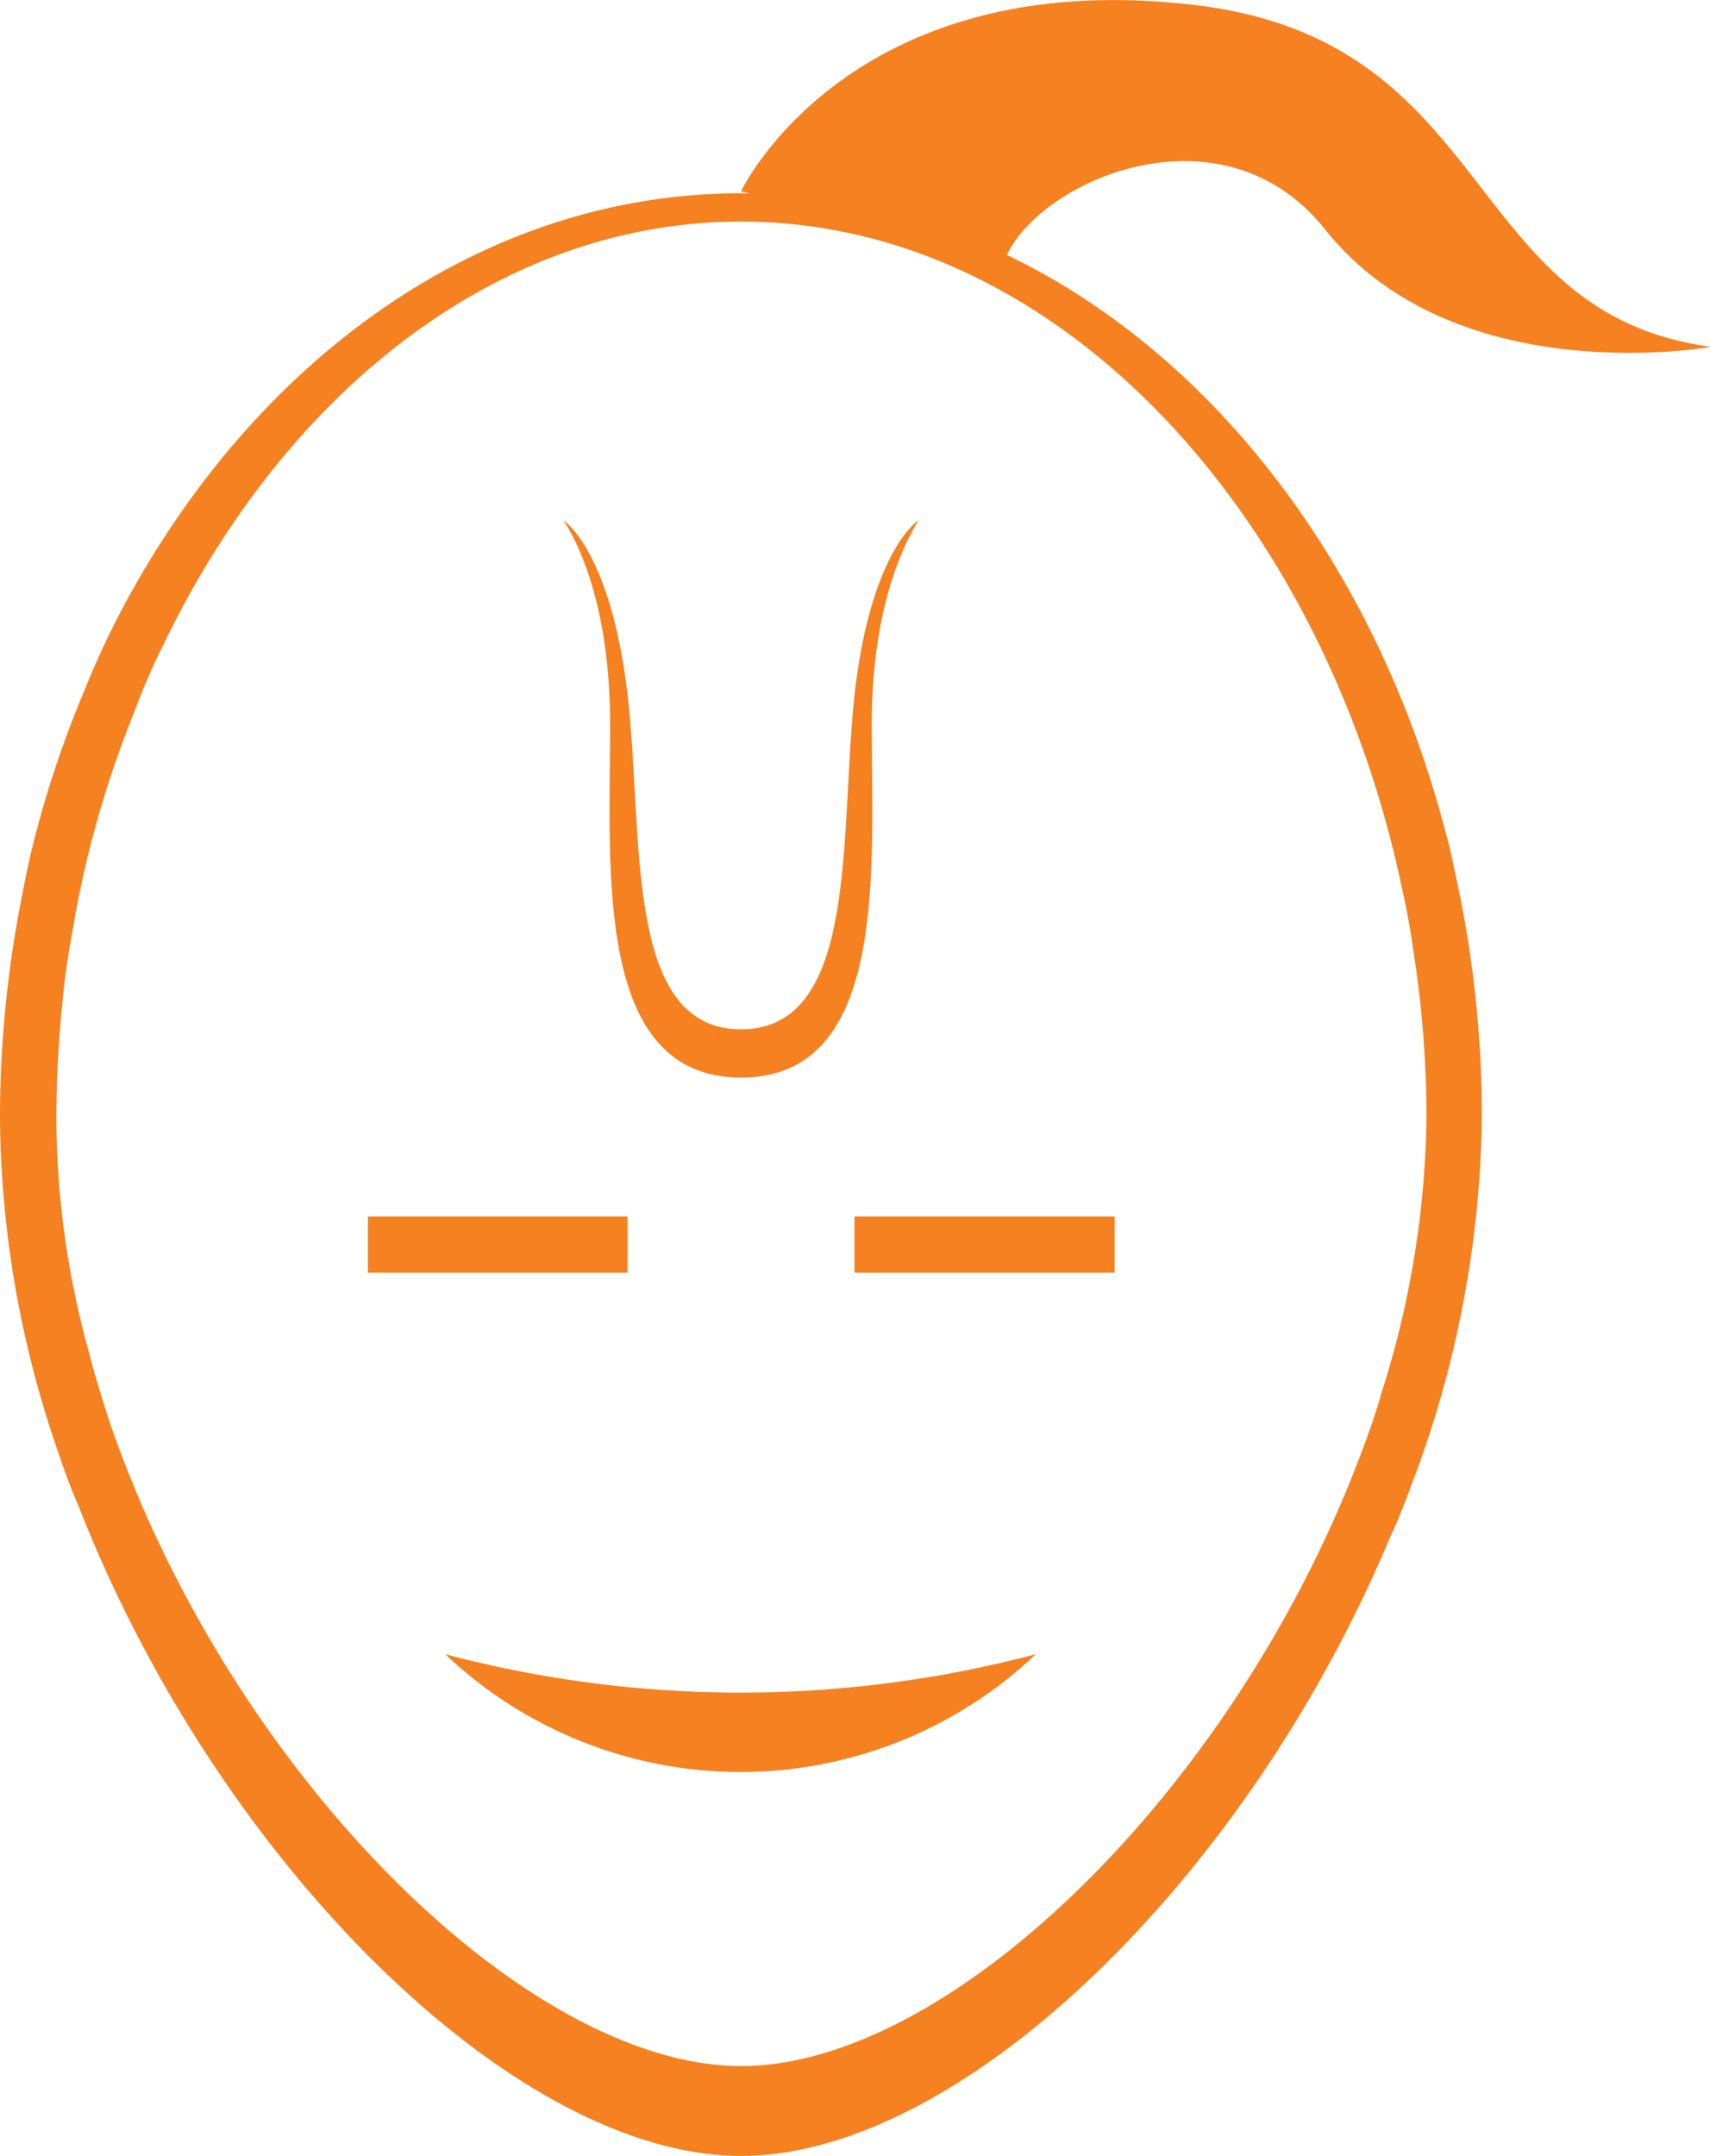
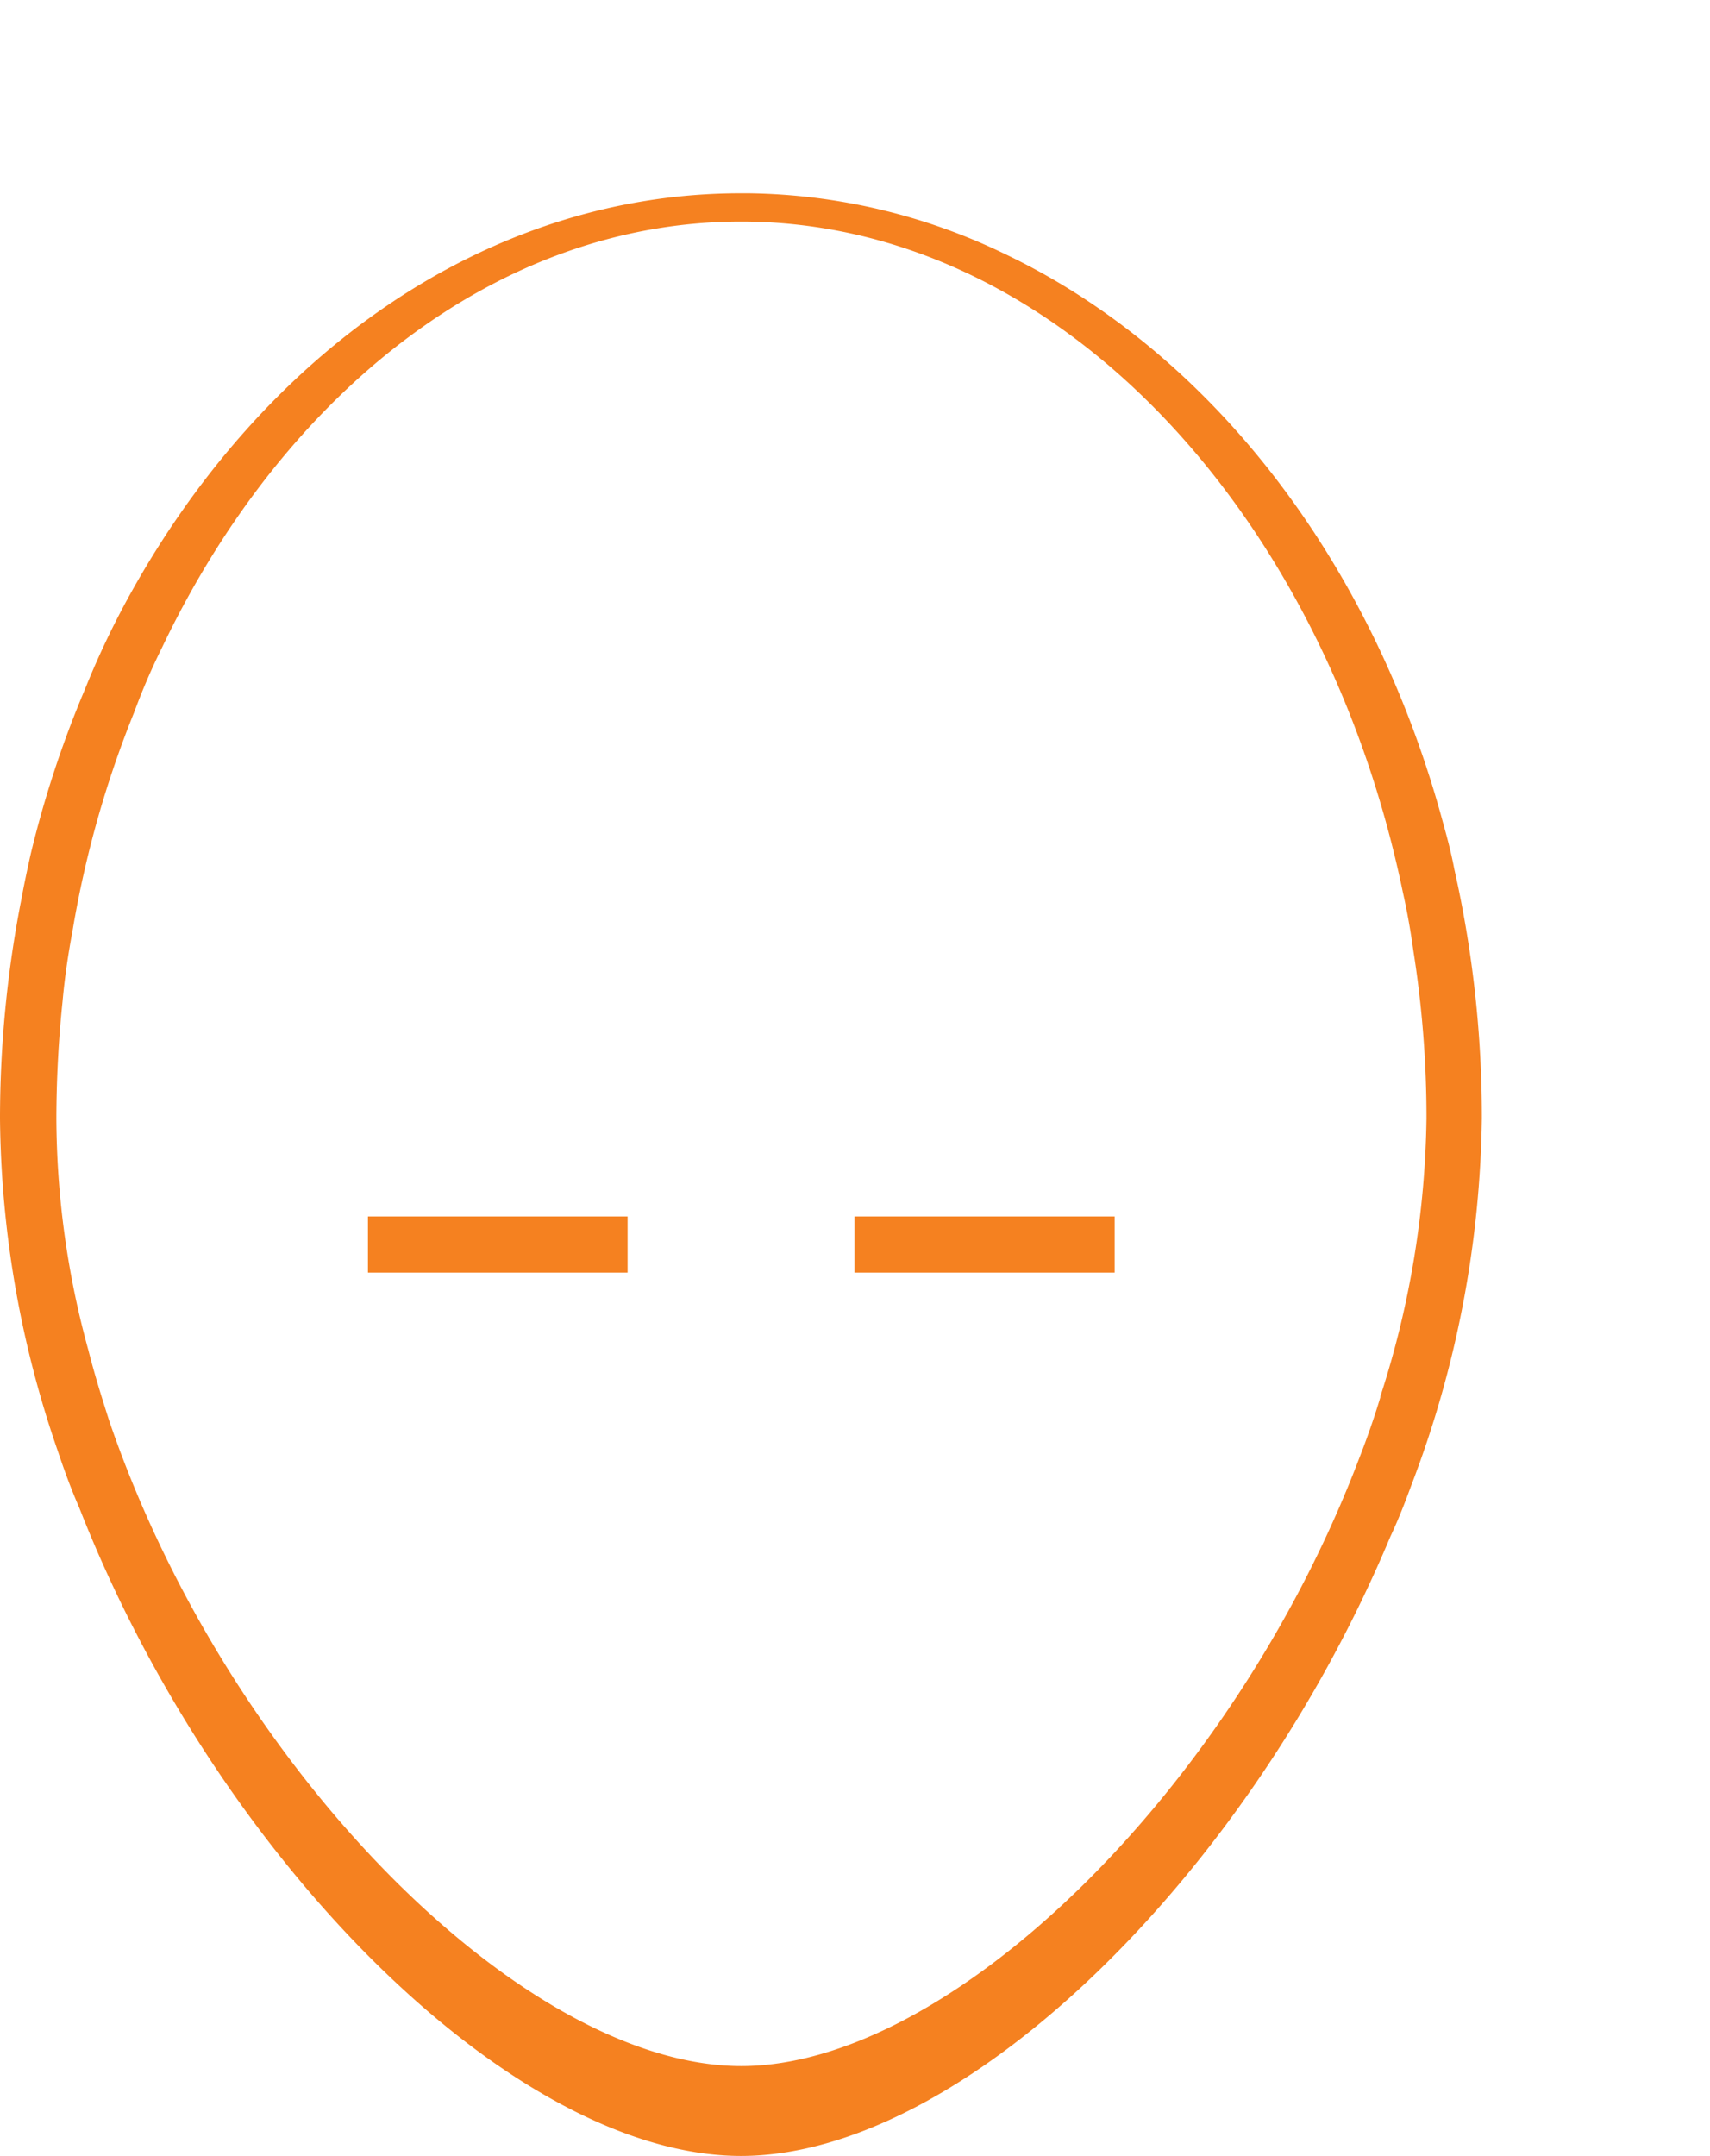
<svg xmlns="http://www.w3.org/2000/svg" preserveAspectRatio="none" viewBox="0 0 69.48 87.57" class="ng-element" data-id="62aa5a8c11254bbd95d4aa3a8174bac7">
  <g id="e82bb328-45aa-418c-85d1-f039e00f581a_1578488031632">
    <g id="4120b68d-6226-4ed3-afdc-97adfa7864ae_1578488031632">
      <g>
        <path fill="#f58120" d="M3.45,28a42.84,42.84,0,0,0-2.2,6.68,23.82,23.82,0,0,1,1.69,3.11,42.23,42.23,0,0,1,2.51-8.88A10,10,0,0,1,3.45,28Zm2,.91a10,10,0,0,1-2-.91,42.84,42.84,0,0,0-2.2,6.68,23.82,23.82,0,0,1,1.69,3.11A42.23,42.23,0,0,1,5.45,28.89ZM2.53,40.67a24.87,24.87,0,0,0-1.69-4A46.29,46.29,0,0,0,0,45.42,42.26,42.26,0,0,0,2.37,59a25.6,25.6,0,0,0,1.21-4.13,35.82,35.82,0,0,1-1.3-9.4A46.77,46.77,0,0,1,2.53,40.67ZM59.09,35.3c-.11-.59-.27-1.21-.43-1.78-2.85-10.66-9.43-19.19-17.8-23.19A24.63,24.63,0,0,0,30.4,7.85h-.29c-10.39,0-19.57,6.59-25,16.61A34.57,34.57,0,0,0,3.45,28a42.84,42.84,0,0,0-2.2,6.68c-.15.67-.29,1.33-.41,2A46.29,46.29,0,0,0,0,45.42,42.26,42.26,0,0,0,2.37,59c.25.75.53,1.51.85,2.24C8.86,75.64,20.91,87.57,30.11,87.57c8.94,0,20.56-11.25,26.38-25.15.32-.68.59-1.37.85-2.08a43.18,43.18,0,0,0,2.87-14.92A45.69,45.69,0,0,0,59.09,35.3Zm-3,21.44c-.25.84-.55,1.69-.87,2.51-5.15,13.53-16.64,24.67-25.1,24.67-8.79,0-20.82-12-25.68-26.2v0c-.32-1-.6-1.9-.85-2.88a35.82,35.82,0,0,1-1.3-9.4,46.77,46.77,0,0,1,.25-4.75c.09-1,.23-1.94.41-2.9a42.23,42.23,0,0,1,2.51-8.88,26.1,26.1,0,0,1,1.12-2.6C11.5,16,20.2,9,30.11,9,43,9,53.82,20.9,57,36.24c.18.8.32,1.6.43,2.4a43.28,43.28,0,0,1,.53,6.78A38.1,38.1,0,0,1,56.08,56.74ZM2.28,45.42a46.77,46.77,0,0,1,.25-4.75,24.87,24.87,0,0,0-1.69-4A46.29,46.29,0,0,0,0,45.42,42.26,42.26,0,0,0,2.37,59a25.6,25.6,0,0,0,1.21-4.13A35.82,35.82,0,0,1,2.28,45.42ZM3.45,28a42.84,42.84,0,0,0-2.2,6.68,23.82,23.82,0,0,1,1.69,3.11,42.23,42.23,0,0,1,2.51-8.88A10,10,0,0,1,3.45,28Z" />
-         <path fill="#f58120" d="M42.09,67.19a17.44,17.44,0,0,1-24,0A46.91,46.91,0,0,0,42.09,67.19Z" />
-         <path fill="#f58120" d="M35.42,29.42c0,5.88.69,14.35-5.31,14.35s-5.32-8.47-5.32-14.35c0-5.21-1.53-7.74-1.9-8.29.39.27,2,1.85,2.61,7.1.66,5.66-.19,13.58,4.61,13.58s4-7.92,4.61-13.58c.59-5.25,2.21-6.83,2.6-7.1C37,21.68,35.42,24.21,35.42,29.42Z" />
-         <path fill="#f58120" d="M30.11,7.77S34.47-1.45,48.52.2c12.36,1.45,10.82,12.53,21,13.89,0,0-10.39,1.87-15.68-4.77-4.18-5.26-11.67-2-13,1.19Z" />
        <rect fill="#f58120" height="2.28" width="10.55" y="49.41" x="14.95" />
        <rect fill="#f58120" height="2.28" width="10.57" y="49.41" x="34.72" />
      </g>
    </g>
  </g>
</svg>